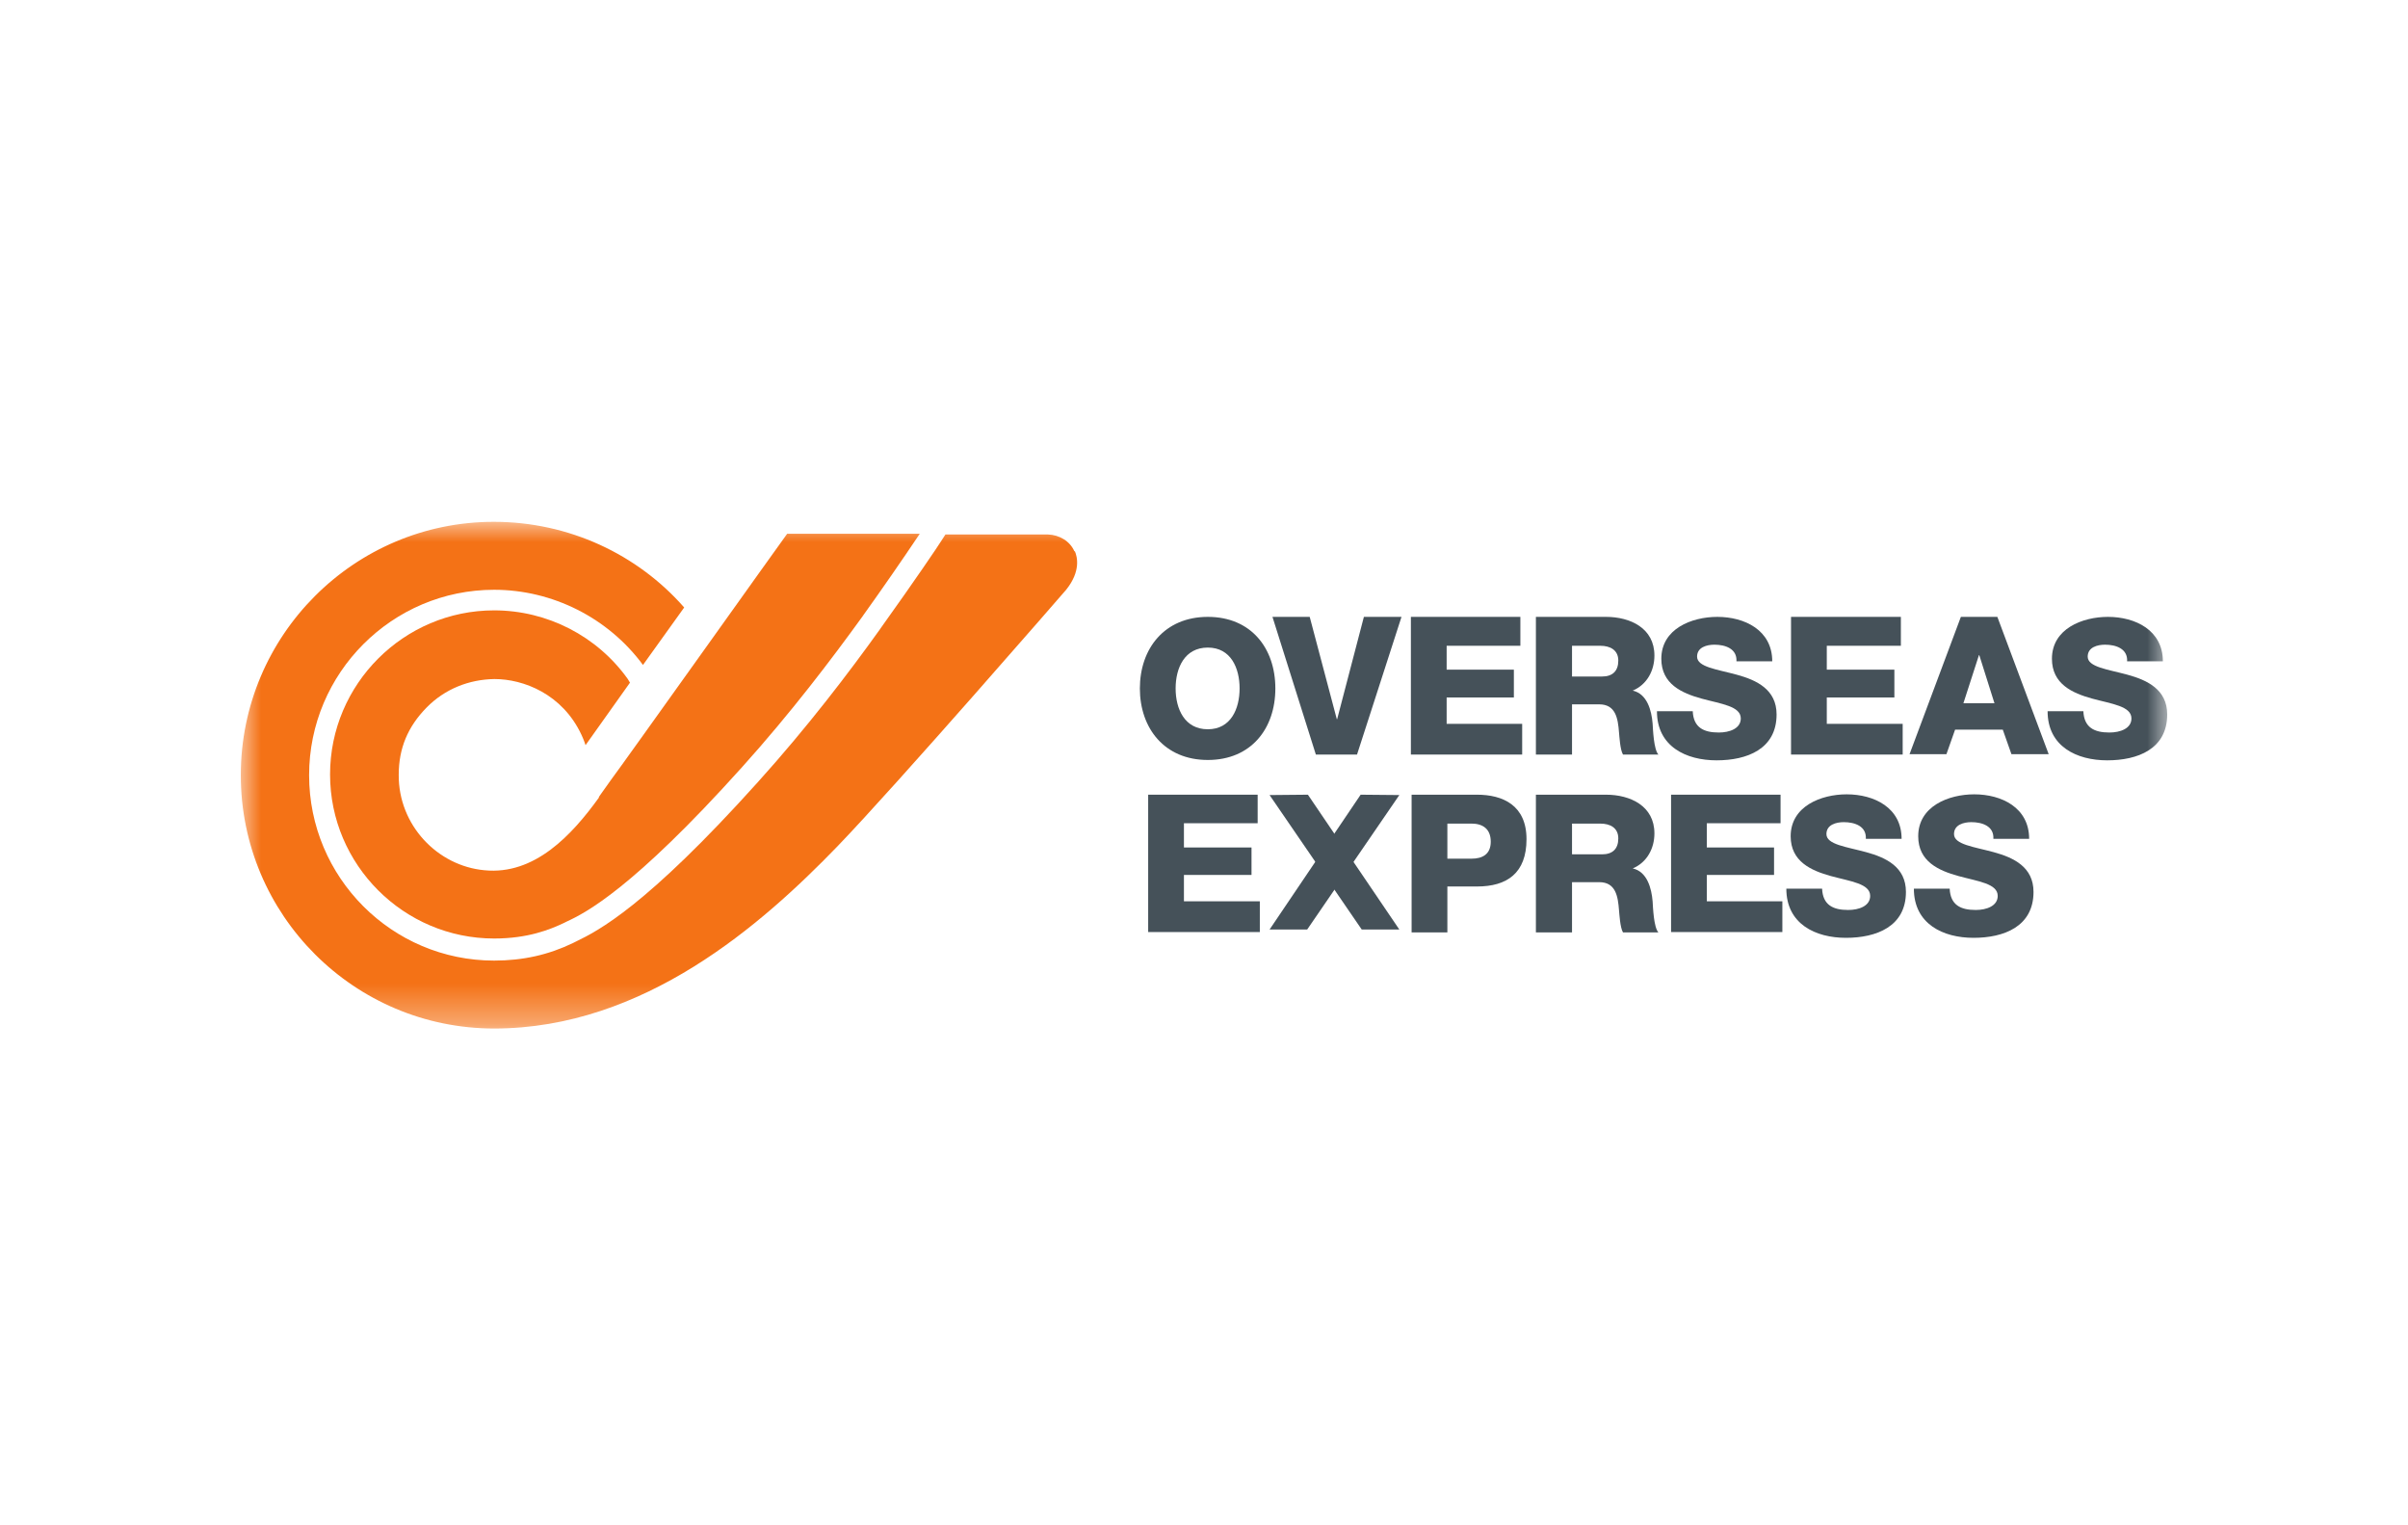
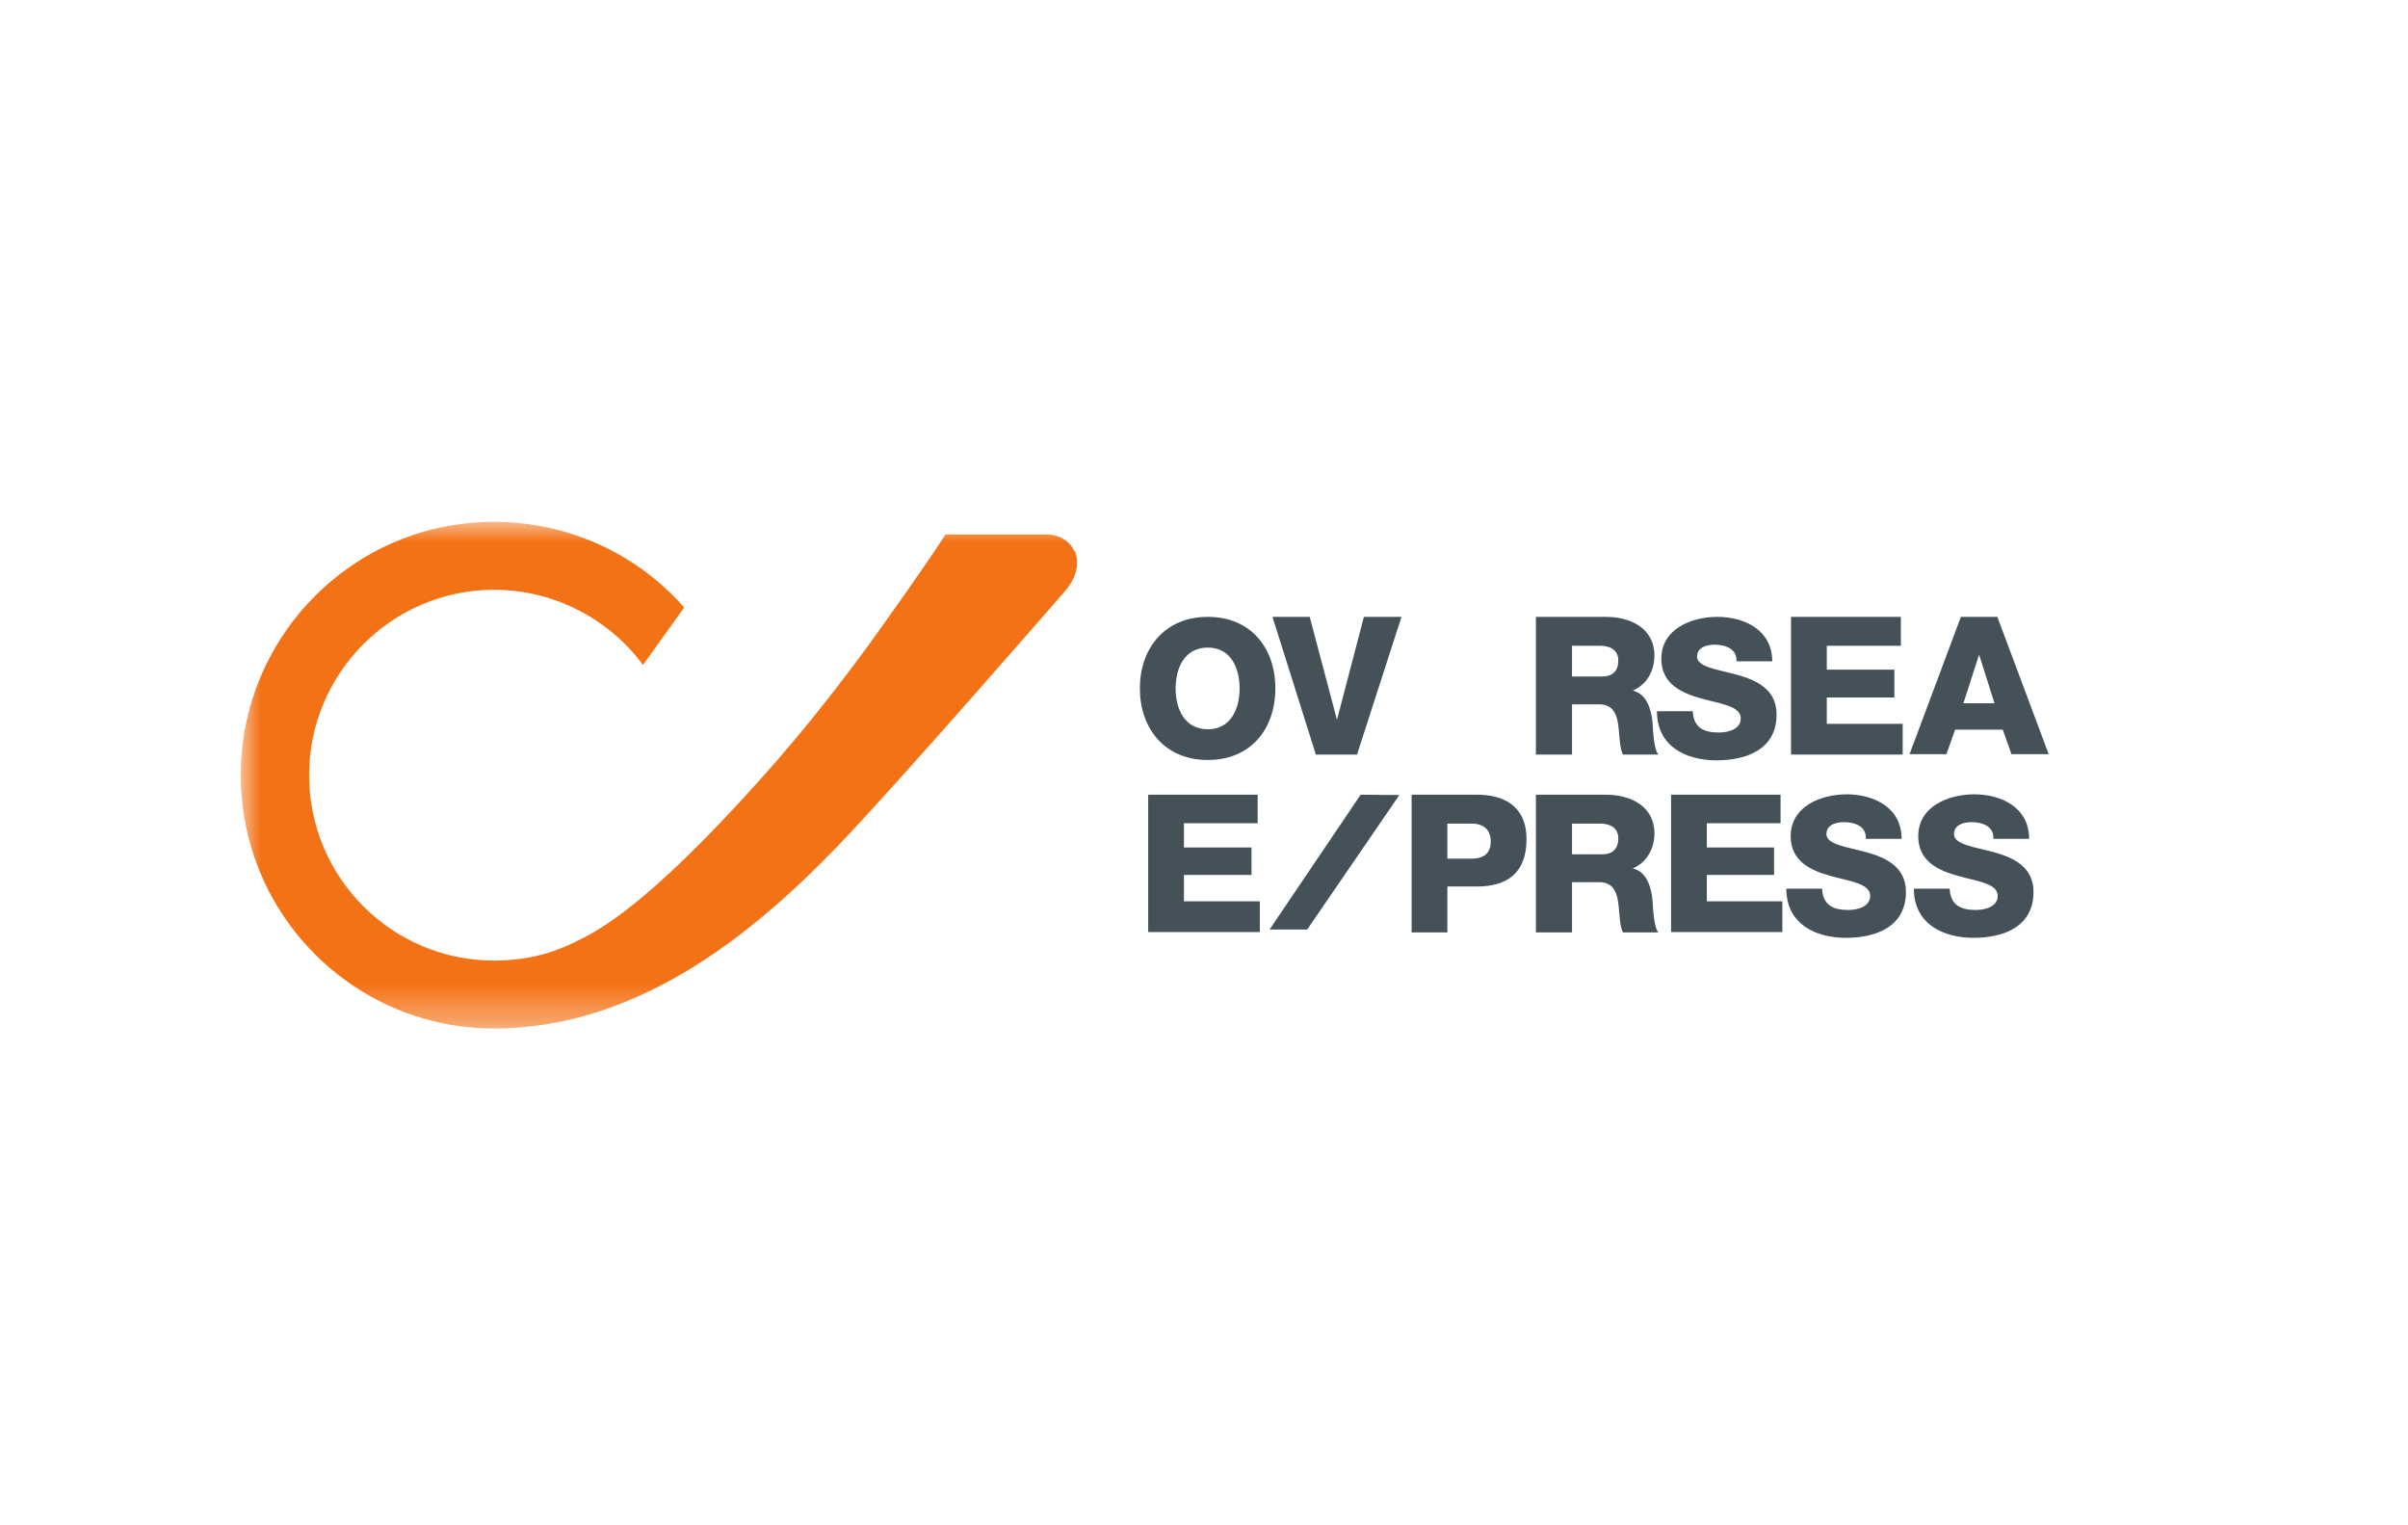
<svg xmlns="http://www.w3.org/2000/svg" width="60" height="38" viewBox="0 0 60 38" fill="none">
  <mask id="mask0_5755_779" style="mask-type:luminance" maskUnits="userSpaceOnUse" x="6" y="13" width="48" height="13">
    <path d="M54 13H6V25.633H54V13Z" fill="white" />
  </mask>
  <g mask="url(#mask0_5755_779)">
-     <path d="M31.634 19.807L33.93 23.157H34.867L32.589 19.798L31.634 19.807Z" fill="#455159" />
    <path d="M34.867 19.807L32.571 23.157H31.634L33.903 19.798L34.867 19.807Z" fill="#455159" />
    <path d="M42.178 17.718C42.196 18.123 42.448 18.249 42.826 18.249C43.096 18.249 43.375 18.15 43.375 17.898C43.375 17.592 42.889 17.538 42.394 17.403C41.908 17.268 41.395 17.043 41.395 16.412C41.395 15.665 42.151 15.368 42.79 15.368C43.474 15.368 44.159 15.701 44.159 16.475H43.267C43.285 16.16 42.988 16.061 42.718 16.061C42.529 16.061 42.286 16.124 42.286 16.358C42.286 16.619 42.781 16.674 43.276 16.809C43.772 16.944 44.267 17.178 44.267 17.799C44.267 18.663 43.528 18.942 42.772 18.942C42.016 18.942 41.286 18.6 41.286 17.718H42.178Z" fill="#455159" />
    <path d="M45.401 22.139C45.419 22.544 45.671 22.67 46.05 22.67C46.32 22.67 46.599 22.571 46.599 22.319C46.599 22.013 46.112 21.959 45.617 21.824C45.131 21.689 44.618 21.464 44.618 20.834C44.618 20.086 45.374 19.789 46.014 19.789C46.698 19.789 47.382 20.122 47.382 20.897H46.491C46.509 20.581 46.212 20.482 45.941 20.482C45.752 20.482 45.509 20.545 45.509 20.779C45.509 21.041 46.005 21.095 46.5 21.23C46.995 21.365 47.49 21.599 47.49 22.22C47.49 23.084 46.752 23.364 45.995 23.364C45.239 23.364 44.51 23.021 44.51 22.139H45.401Z" fill="#455159" />
    <path d="M48.58 22.139C48.598 22.544 48.85 22.67 49.228 22.67C49.498 22.67 49.777 22.571 49.777 22.319C49.777 22.013 49.291 21.959 48.796 21.824C48.309 21.689 47.796 21.464 47.796 20.834C47.796 20.086 48.553 19.789 49.192 19.789C49.876 19.789 50.56 20.122 50.56 20.897H49.669C49.687 20.581 49.39 20.482 49.12 20.482C48.931 20.482 48.688 20.545 48.688 20.779C48.688 21.041 49.183 21.095 49.678 21.23C50.173 21.365 50.669 21.599 50.669 22.22C50.669 23.084 49.93 23.364 49.174 23.364C48.418 23.364 47.688 23.021 47.688 22.139H48.58Z" fill="#455159" />
-     <path d="M51.911 17.718C51.929 18.123 52.181 18.249 52.559 18.249C52.83 18.249 53.109 18.15 53.109 17.898C53.109 17.592 52.622 17.538 52.127 17.403C51.641 17.268 51.128 17.043 51.128 16.412C51.128 15.665 51.884 15.368 52.523 15.368C53.208 15.368 53.892 15.701 53.892 16.475H53.001C53.019 16.16 52.721 16.061 52.451 16.061C52.262 16.061 52.019 16.124 52.019 16.358C52.019 16.619 52.514 16.674 53.01 16.809C53.505 16.944 54 17.178 54 17.799C54 18.663 53.262 18.942 52.505 18.942C51.749 18.942 51.02 18.6 51.02 17.718H51.911Z" fill="#455159" />
    <path d="M44.627 15.368H47.364V16.088H45.518V16.683H47.202V17.376H45.518V18.033H47.409V18.798H44.627V15.368Z" fill="#455159" />
    <path d="M41.638 19.798H44.366V20.509H42.529V21.113H44.204V21.797H42.529V22.454H44.411V23.22H41.638V19.798Z" fill="#455159" />
    <path d="M36.803 19.798H35.173V23.229H36.064V22.085H36.803C37.55 22.085 38.036 21.752 38.036 20.906C38.036 20.059 37.442 19.798 36.803 19.798ZM36.667 21.392H36.064V20.518H36.667C36.938 20.518 37.145 20.644 37.145 20.969C37.145 21.275 36.947 21.392 36.667 21.392Z" fill="#455159" />
    <path d="M41.178 18.024C41.151 17.7 41.043 17.286 40.683 17.205C41.043 17.052 41.223 16.701 41.223 16.331C41.223 15.647 40.62 15.368 40.017 15.368H38.27V18.798H39.17V17.547H39.846C40.26 17.547 40.314 17.898 40.341 18.249C40.35 18.339 40.368 18.681 40.44 18.798H41.322C41.205 18.672 41.187 18.168 41.178 18.024ZM39.918 16.854H39.17V16.088H39.873C40.125 16.088 40.323 16.196 40.323 16.457C40.323 16.718 40.179 16.854 39.918 16.854Z" fill="#455159" />
    <path d="M41.178 22.454C41.151 22.13 41.043 21.716 40.683 21.635C41.043 21.482 41.223 21.131 41.223 20.762C41.223 20.077 40.62 19.798 40.017 19.798H38.27V23.229H39.17V21.977H39.846C40.26 21.977 40.314 22.328 40.341 22.679C40.35 22.769 40.368 23.111 40.44 23.229H41.322C41.205 23.102 41.187 22.598 41.178 22.454ZM39.918 21.284H39.17V20.518H39.873C40.125 20.518 40.323 20.626 40.323 20.888C40.323 21.149 40.179 21.284 39.918 21.284Z" fill="#455159" />
-     <path d="M35.155 15.368H37.883V16.088H36.046V16.683H37.721V17.376H36.046V18.033H37.928V18.798H35.155V15.368Z" fill="#455159" />
    <path d="M28.609 19.798H31.337V20.509H29.5V21.113H31.184V21.797H29.5V22.454H31.391V23.22H28.609V19.798Z" fill="#455159" />
    <path d="M30.095 15.368C29.014 15.368 28.402 16.16 28.402 17.151C28.402 18.141 29.014 18.933 30.095 18.933C31.175 18.933 31.778 18.15 31.778 17.151C31.778 16.151 31.175 15.368 30.095 15.368ZM30.095 18.168C29.518 18.168 29.293 17.664 29.293 17.151C29.293 16.637 29.518 16.133 30.095 16.133C30.671 16.133 30.887 16.646 30.887 17.151C30.887 17.655 30.671 18.168 30.095 18.168Z" fill="#455159" />
    <path d="M33.813 18.798H32.787L31.706 15.368H32.634L33.309 17.916H33.318L33.984 15.368H34.921L33.813 18.798Z" fill="#455159" />
    <path d="M49.768 15.368H48.859L47.58 18.789H48.499L48.715 18.177H49.903L50.119 18.789H51.047L49.768 15.368ZM48.922 17.52L49.309 16.322H49.318L49.696 17.52H48.922Z" fill="#455159" />
    <path d="M26.772 13.738C26.664 13.486 26.403 13.324 26.106 13.315H26.088H23.558L23.441 13.495C23.387 13.585 22.81 14.441 21.946 15.647L21.928 15.674C21.154 16.755 20.127 18.105 18.885 19.483C16.084 22.598 14.896 23.192 14.356 23.454C14.329 23.463 14.311 23.481 14.284 23.49C13.671 23.787 13.032 23.931 12.312 23.931C9.764 23.931 7.702 21.86 7.702 19.312C7.702 16.764 9.773 14.693 12.312 14.693C13.77 14.693 15.157 15.395 16.021 16.566L17.048 15.134C15.886 13.81 14.176 13 12.303 13C8.827 13 6 15.827 6 19.312C6 22.796 8.827 25.623 12.312 25.623C16.048 25.623 18.984 23.03 20.866 21.085C22.342 19.555 26.52 14.747 26.565 14.693C26.934 14.233 26.844 13.873 26.781 13.729L26.772 13.738Z" fill="#F47216" />
-     <path d="M14.923 19.87C14.248 20.806 13.32 21.806 12.069 21.68C10.898 21.572 9.926 20.554 9.935 19.303C9.935 18.645 10.16 18.105 10.628 17.628C11.087 17.16 11.691 16.926 12.321 16.917C13.041 16.917 14.014 17.286 14.491 18.312C14.554 18.447 14.59 18.564 14.59 18.564L15.697 17.007L15.643 16.917C14.878 15.845 13.635 15.206 12.312 15.206C10.061 15.206 8.224 17.043 8.224 19.294C8.224 21.545 10.061 23.381 12.312 23.381C13.158 23.381 13.707 23.156 14.05 22.994C14.077 22.985 14.095 22.967 14.122 22.958C14.59 22.742 15.76 22.148 18.488 19.114C19.704 17.763 20.721 16.422 21.496 15.35L21.514 15.323C21.991 14.657 22.459 13.981 22.918 13.297H19.614C19.569 13.351 15.535 19.015 15.211 19.447L14.923 19.852" fill="#F47216" />
  </g>
</svg>